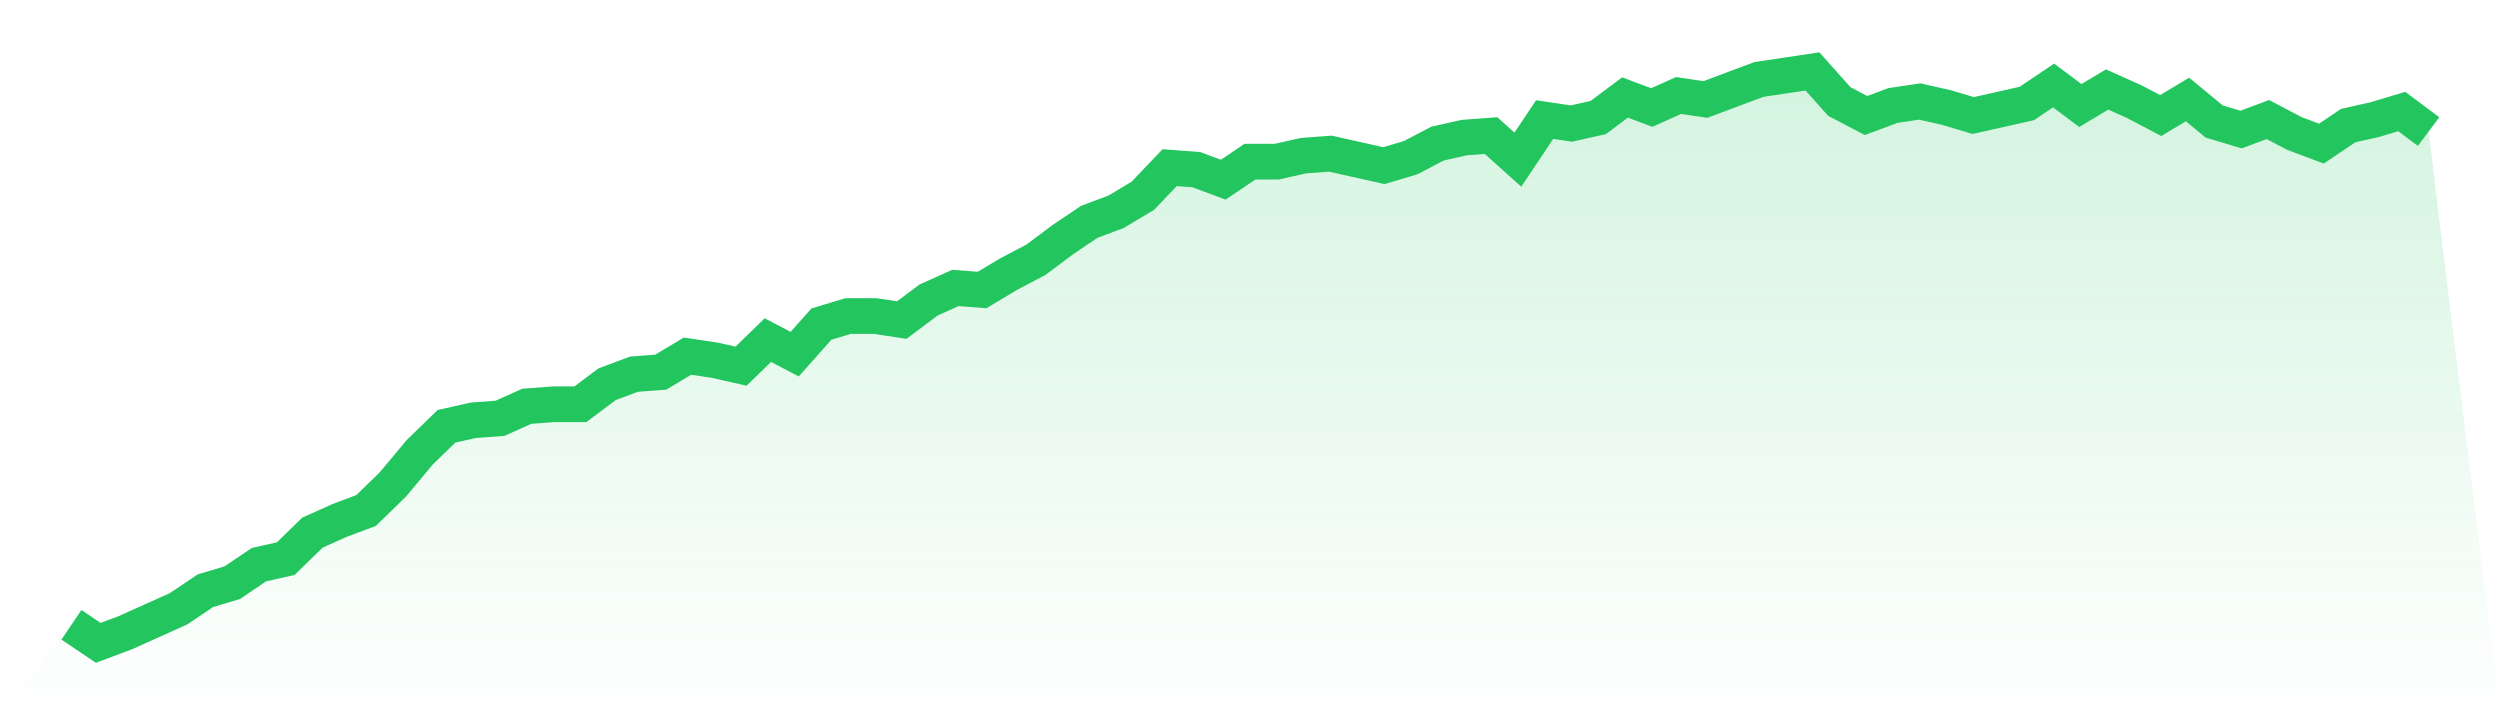
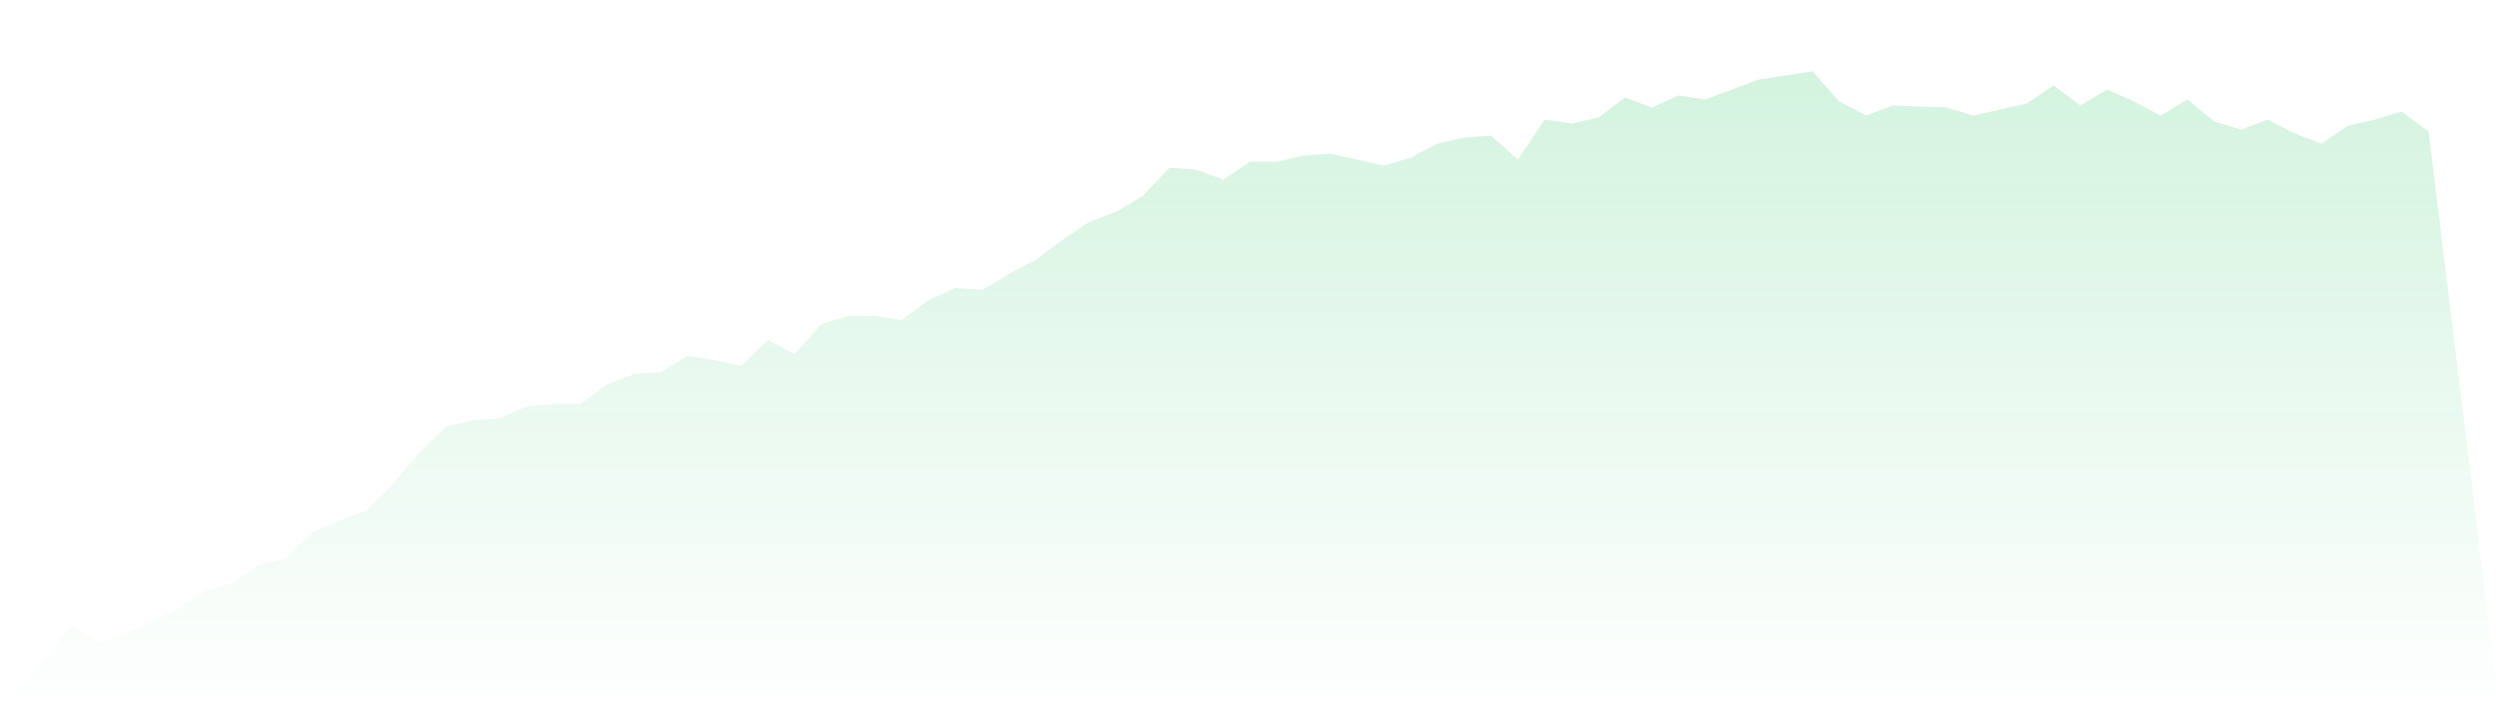
<svg xmlns="http://www.w3.org/2000/svg" viewBox="0 0 140 40">
  <defs>
    <linearGradient id="gradient" x1="0" x2="0" y1="0" y2="1">
      <stop offset="0%" stop-color="#22c55e" stop-opacity="0.2" />
      <stop offset="100%" stop-color="#22c55e" stop-opacity="0" />
    </linearGradient>
  </defs>
-   <path d="M4,34.989 L4,34.989 L5.5,36 L7,35.439 L8.5,34.765 L10,34.091 L11.5,33.081 L13,32.632 L14.5,31.621 L16,31.284 L17.5,29.825 L19,29.151 L20.5,28.589 L22,27.13 L23.5,25.333 L25,23.874 L26.5,23.537 L28,23.425 L29.5,22.751 L31,22.639 L32.5,22.639 L34,21.516 L35.5,20.954 L37,20.842 L38.5,19.944 L40,20.168 L41.5,20.505 L43,19.046 L44.5,19.832 L46,18.147 L47.5,17.698 L49,17.698 L50.5,17.923 L52,16.8 L53.5,16.126 L55,16.239 L56.5,15.34 L58,14.554 L59.5,13.432 L61,12.421 L62.5,11.86 L64,10.961 L65.5,9.389 L67,9.502 L68.5,10.063 L70,9.053 L71.5,9.053 L73,8.716 L74.5,8.604 L76,8.94 L77.5,9.277 L79,8.828 L80.5,8.042 L82,7.705 L83.5,7.593 L85,8.94 L86.5,6.695 L88,6.919 L89.5,6.582 L91,5.46 L92.5,6.021 L94,5.347 L95.5,5.572 L97,5.011 L98.5,4.449 L100,4.225 L101.5,4 L103,5.684 L104.5,6.47 L106,5.909 L107.5,5.684 L109,6.021 L110.5,6.47 L112,6.133 L113.5,5.796 L115,4.786 L116.5,5.909 L118,5.011 L119.5,5.684 L121,6.47 L122.5,5.572 L124,6.807 L125.5,7.256 L127,6.695 L128.5,7.481 L130,8.042 L131.5,7.032 L133,6.695 L134.5,6.246 L136,7.368 L140,40 L0,40 z" fill="url(#gradient)" />
-   <path d="M4,34.989 L4,34.989 L5.5,36 L7,35.439 L8.5,34.765 L10,34.091 L11.5,33.081 L13,32.632 L14.5,31.621 L16,31.284 L17.5,29.825 L19,29.151 L20.5,28.589 L22,27.13 L23.5,25.333 L25,23.874 L26.5,23.537 L28,23.425 L29.5,22.751 L31,22.639 L32.5,22.639 L34,21.516 L35.5,20.954 L37,20.842 L38.5,19.944 L40,20.168 L41.5,20.505 L43,19.046 L44.5,19.832 L46,18.147 L47.5,17.698 L49,17.698 L50.5,17.923 L52,16.8 L53.5,16.126 L55,16.239 L56.5,15.34 L58,14.554 L59.5,13.432 L61,12.421 L62.5,11.86 L64,10.961 L65.5,9.389 L67,9.502 L68.5,10.063 L70,9.053 L71.5,9.053 L73,8.716 L74.5,8.604 L76,8.94 L77.5,9.277 L79,8.828 L80.5,8.042 L82,7.705 L83.5,7.593 L85,8.94 L86.5,6.695 L88,6.919 L89.5,6.582 L91,5.46 L92.5,6.021 L94,5.347 L95.5,5.572 L97,5.011 L98.5,4.449 L100,4.225 L101.5,4 L103,5.684 L104.5,6.47 L106,5.909 L107.5,5.684 L109,6.021 L110.5,6.47 L112,6.133 L113.5,5.796 L115,4.786 L116.5,5.909 L118,5.011 L119.5,5.684 L121,6.47 L122.5,5.572 L124,6.807 L125.5,7.256 L127,6.695 L128.5,7.481 L130,8.042 L131.5,7.032 L133,6.695 L134.5,6.246 L136,7.368" fill="none" stroke="#22c55e" stroke-width="2" />
+   <path d="M4,34.989 L4,34.989 L5.5,36 L7,35.439 L8.5,34.765 L10,34.091 L11.5,33.081 L13,32.632 L14.5,31.621 L16,31.284 L17.5,29.825 L19,29.151 L20.5,28.589 L22,27.13 L23.5,25.333 L25,23.874 L26.5,23.537 L28,23.425 L29.5,22.751 L31,22.639 L32.5,22.639 L34,21.516 L35.5,20.954 L37,20.842 L38.5,19.944 L40,20.168 L41.5,20.505 L43,19.046 L44.5,19.832 L46,18.147 L47.5,17.698 L49,17.698 L50.5,17.923 L52,16.8 L53.5,16.126 L55,16.239 L56.5,15.34 L58,14.554 L59.5,13.432 L61,12.421 L62.5,11.86 L64,10.961 L65.5,9.389 L67,9.502 L68.5,10.063 L70,9.053 L71.5,9.053 L73,8.716 L74.5,8.604 L76,8.94 L77.5,9.277 L79,8.828 L80.5,8.042 L82,7.705 L83.5,7.593 L85,8.94 L86.5,6.695 L88,6.919 L89.5,6.582 L91,5.46 L92.5,6.021 L94,5.347 L95.5,5.572 L97,5.011 L98.5,4.449 L100,4.225 L101.5,4 L103,5.684 L104.5,6.47 L106,5.909 L109,6.021 L110.5,6.47 L112,6.133 L113.5,5.796 L115,4.786 L116.5,5.909 L118,5.011 L119.5,5.684 L121,6.47 L122.5,5.572 L124,6.807 L125.5,7.256 L127,6.695 L128.5,7.481 L130,8.042 L131.5,7.032 L133,6.695 L134.5,6.246 L136,7.368 L140,40 L0,40 z" fill="url(#gradient)" />
</svg>